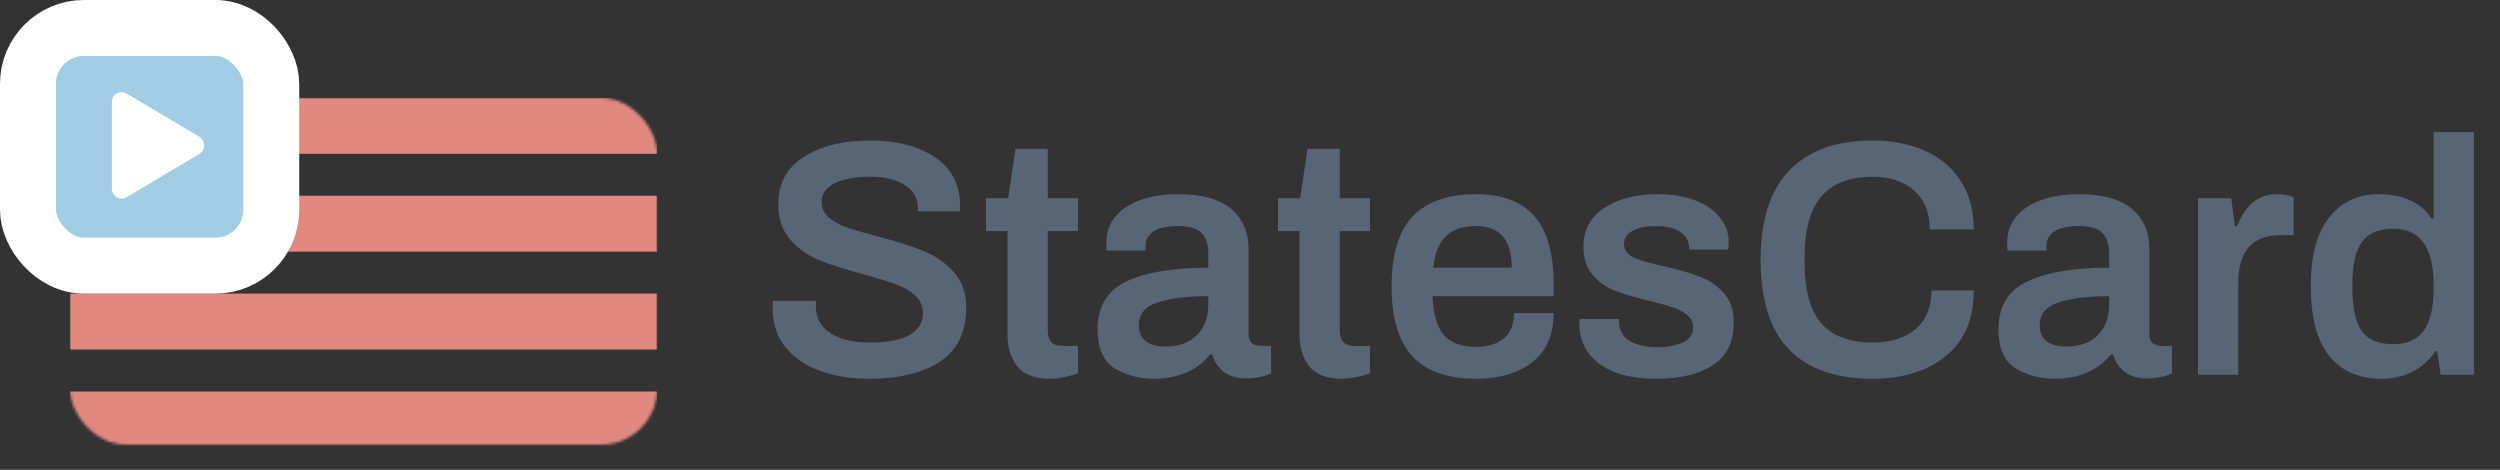
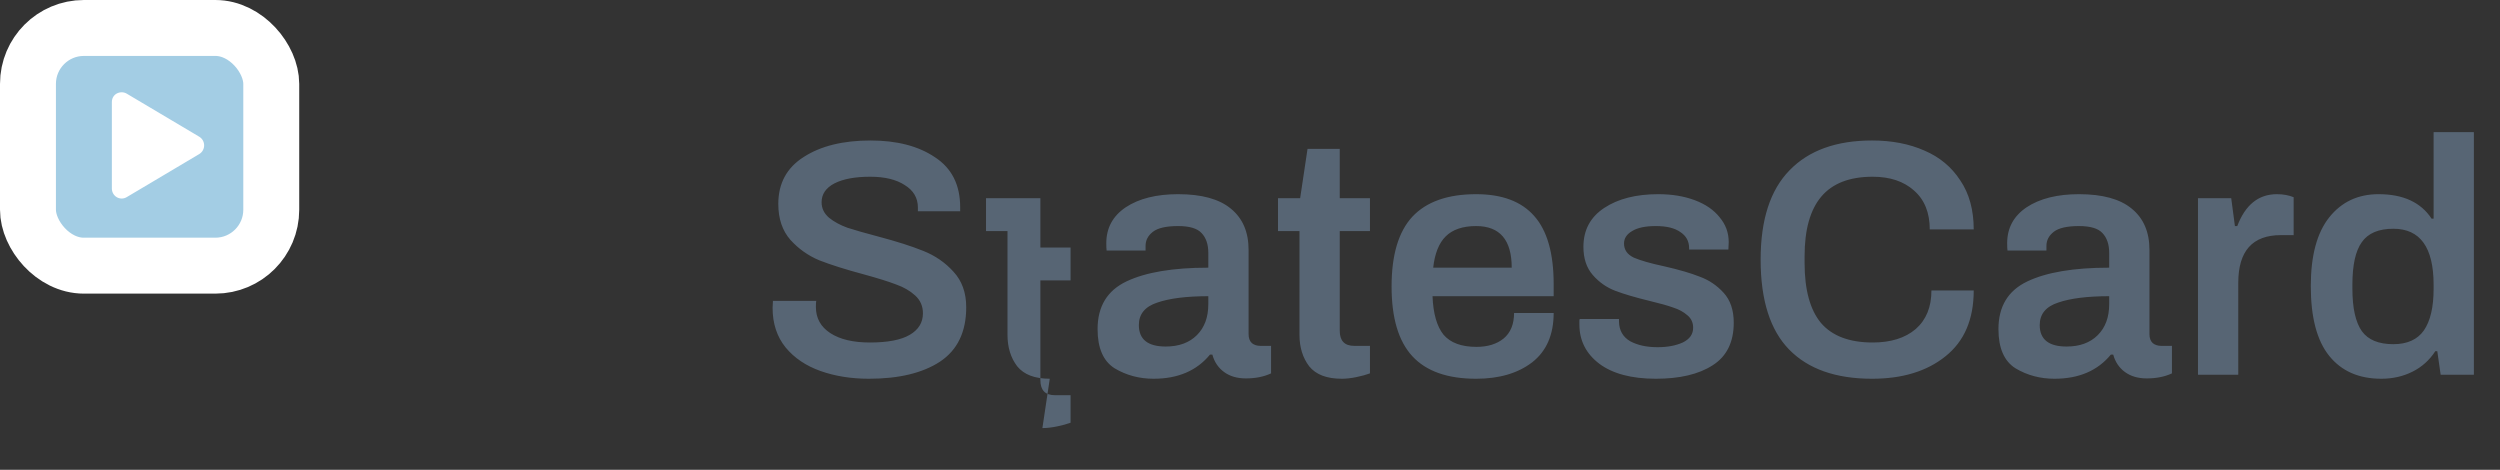
<svg xmlns="http://www.w3.org/2000/svg" fill="none" viewBox="0 0 894 168">
  <rect x="0" y="0" width="894" height="168" fill="#333333" stroke="none" />
  <defs />
  <mask id="a" width="210" height="124" x="25" y="35" maskUnits="userSpaceOnUse">
-     <rect width="210" height="124" x="25" y="35" fill="#fff" rx="20" />
-   </mask>
+     </mask>
  <g fill="#E18980" mask="url(#a)">
    <path d="M25 35h210v20H25zM25 70h210v20H25zM25 105h210v20H25zM25 140h210v20H25z" />
  </g>
  <rect width="87" height="85" x="10" y="10" fill="#A3CDE4" stroke="#fff" stroke-linecap="round" stroke-width="20" rx="20" />
  <path fill="#fff" d="M71.284 48.912L45.312 33.485c-2.14-1.26-5.312 0-5.312 3.041v30.855c0 2.818 2.951 4.524 5.313 3.115l25.971-15.427c2.288-1.41 2.288-4.747 0-6.157z" />
-   <path fill="#576574" d="M310.72 135.44c-6.32 0-12.08-.92-17.28-2.76-5.2-1.84-9.36-4.64-12.48-8.4-3.12-3.84-4.68-8.56-4.68-14.16l.12-2.52h15.48c-.08.48-.12 1.2-.12 2.16 0 4 1.72 7.12 5.16 9.36 3.44 2.24 8.16 3.36 14.16 3.36 6.4 0 11.16-.92 14.28-2.76 3.12-1.84 4.68-4.4 4.68-7.68 0-2.56-.92-4.68-2.76-6.36-1.84-1.68-4.12-3-6.84-3.96-2.72-1.04-6.56-2.24-11.52-3.6-6.56-1.76-11.88-3.44-15.96-5.04-4-1.68-7.44-4.12-10.32-7.32-2.88-3.28-4.32-7.56-4.32-12.84 0-7.36 3.04-12.96 9.12-16.8 6.08-3.92 14.04-5.88 23.88-5.88 9.44 0 17.12 2 23.04 6 6 3.92 9 9.88 9 17.88v1.44h-15.12v-1.32c0-3.44-1.56-6.12-4.68-8.04-3.04-2-7.16-3-12.36-3-5.44 0-9.72.8-12.84 2.4-3.04 1.6-4.56 3.84-4.56 6.72 0 2.16.88 4 2.64 5.52 1.76 1.44 3.96 2.64 6.6 3.6 2.72.88 6.36 1.92 10.92 3.12 6.64 1.76 12.04 3.48 16.2 5.16 4.24 1.68 7.84 4.16 10.8 7.44 3.04 3.28 4.56 7.52 4.56 12.72 0 8.8-3.12 15.28-9.36 19.44-6.24 4.08-14.72 6.12-25.44 6.12zm64.679 0c-5.36 0-9.24-1.48-11.64-4.44-2.32-3.04-3.48-6.8-3.48-11.28V82.64h-7.68V70.88h7.92l2.64-17.64h11.52v17.64h10.8v11.76h-10.8v35.64c0 3.6 1.72 5.4 5.16 5.4h5.64v9.84c-1.28.48-2.88.92-4.8 1.32s-3.68.6-5.28.6zm37.134 0c-5.12 0-9.76-1.24-13.92-3.72-4.08-2.56-6.12-7.24-6.12-14.04 0-8.08 3.44-13.76 10.32-17.04 6.88-3.28 16.64-4.92 29.28-4.92v-5.28c0-3.04-.8-5.4-2.4-7.08-1.52-1.68-4.32-2.52-8.4-2.52-4.24 0-7.24.68-9 2.04-1.76 1.36-2.64 3.04-2.64 5.04v1.68h-13.92c-.08-.48-.12-1.36-.12-2.64 0-5.44 2.32-9.72 6.96-12.84 4.72-3.12 10.96-4.68 18.72-4.68 8.4 0 14.68 1.72 18.84 5.16 4.24 3.44 6.36 8.36 6.36 14.76v30.12c0 1.44.4 2.52 1.2 3.24.8.64 1.8.96 3 .96h3.84v9.84c-2.56 1.2-5.56 1.8-9 1.8-3.12 0-5.72-.76-7.8-2.28-2.08-1.52-3.48-3.6-4.2-6.24h-.84c-4.72 5.76-11.44 8.64-20.16 8.64zm4.32-11.52c4.72 0 8.44-1.36 11.16-4.08 2.72-2.72 4.08-6.4 4.08-11.04v-2.88c-7.76 0-13.84.76-18.24 2.28-4.4 1.44-6.6 4.12-6.6 8.04 0 5.12 3.2 7.68 9.6 7.68zm62.96 11.52c-5.36 0-9.24-1.48-11.64-4.44-2.32-3.04-3.48-6.8-3.48-11.28V82.64h-7.68V70.88h7.92l2.64-17.64h11.52v17.64h10.8v11.76h-10.8v35.64c0 3.6 1.72 5.4 5.16 5.4h5.64v9.84c-1.28.48-2.88.92-4.8 1.32s-3.68.6-5.28.6zm48.055 0c-10.24 0-17.84-2.68-22.8-8.04-4.96-5.36-7.44-13.68-7.44-24.96 0-11.28 2.48-19.6 7.44-24.96 5.04-5.36 12.64-8.04 22.8-8.04 9.28 0 16.2 2.6 20.76 7.8 4.64 5.2 6.96 13.32 6.96 24.36v4.32h-43.32c.24 6.24 1.56 10.84 3.96 13.8 2.48 2.88 6.4 4.32 11.76 4.32 4 0 7.24-1 9.72-3 2.48-2.08 3.72-5.12 3.72-9.12h14.16c0 7.76-2.56 13.64-7.68 17.64-5.12 3.92-11.8 5.88-20.04 5.88zm12.72-39.72c0-9.92-4.24-14.88-12.72-14.88-4.8 0-8.44 1.24-10.92 3.72-2.4 2.4-3.88 6.12-4.44 11.16h28.08zm51.559 39.72c-8.72 0-15.48-1.8-20.28-5.4-4.72-3.6-7.08-8.28-7.08-14.04v-1.44c.08-.24.12-.4.12-.48h14.04v.96c.08 3.12 1.4 5.44 3.96 6.96 2.64 1.44 5.92 2.16 9.84 2.16 3.52 0 6.52-.56 9-1.68 2.48-1.2 3.72-2.96 3.72-5.28 0-1.84-.68-3.32-2.04-4.44-1.36-1.2-3.04-2.12-5.04-2.76-2-.72-4.84-1.52-8.52-2.4-4.96-1.2-9.04-2.4-12.24-3.6-3.12-1.2-5.8-3.08-8.04-5.64-2.24-2.56-3.36-5.92-3.36-10.08 0-6 2.48-10.64 7.44-13.92 4.96-3.28 11.4-4.92 19.32-4.92 4.88 0 9.24.72 13.08 2.16 3.84 1.44 6.8 3.48 8.88 6.12 2.16 2.56 3.24 5.52 3.24 8.88l-.12 2.64h-14.04v-.48c0-2.48-1.04-4.4-3.12-5.76-2-1.44-4.92-2.16-8.76-2.16-3.76 0-6.6.6-8.52 1.8-1.92 1.12-2.88 2.6-2.88 4.44 0 2.24 1.16 3.92 3.48 5.04 2.4 1.04 6.04 2.08 10.92 3.12 5.28 1.2 9.52 2.44 12.72 3.72 3.28 1.2 6.12 3.12 8.52 5.76 2.4 2.64 3.6 6.2 3.6 10.68 0 6.96-2.52 12.04-7.56 15.24-4.96 3.2-11.72 4.8-20.28 4.8zm77.293 0c-12.96 0-22.84-3.48-29.64-10.44-6.8-6.96-10.2-17.68-10.2-32.16 0-14.24 3.44-24.88 10.32-31.92 6.88-7.12 16.72-10.68 29.52-10.68 7.04 0 13.28 1.2 18.72 3.6 5.44 2.32 9.72 5.88 12.84 10.68 3.2 4.72 4.8 10.56 4.8 17.52h-15.72c0-6-1.88-10.64-5.64-13.92-3.68-3.28-8.6-4.92-14.76-4.92-8.24 0-14.36 2.36-18.36 7.08-4 4.72-6 11.84-6 21.36v2.4c0 9.6 1.96 16.76 5.88 21.48 4 4.64 10.16 6.96 18.48 6.96 6.48 0 11.6-1.6 15.36-4.8 3.76-3.28 5.64-7.88 5.64-13.8h15.12c0 10.32-3.36 18.16-10.08 23.52-6.64 5.36-15.4 8.04-26.28 8.04zm65.242 0c-5.12 0-9.76-1.24-13.92-3.72-4.08-2.56-6.12-7.24-6.12-14.04 0-8.08 3.44-13.76 10.32-17.04 6.88-3.28 16.64-4.92 29.28-4.92v-5.28c0-3.04-.8-5.4-2.4-7.08-1.52-1.68-4.32-2.52-8.4-2.52-4.24 0-7.24.68-9 2.04-1.76 1.36-2.64 3.04-2.64 5.04v1.68h-13.92c-.08-.48-.12-1.36-.12-2.64 0-5.44 2.32-9.72 6.96-12.84 4.72-3.12 10.96-4.68 18.72-4.68 8.4 0 14.68 1.72 18.84 5.16 4.24 3.44 6.36 8.36 6.36 14.76v30.12c0 1.44.4 2.52 1.2 3.24.8.64 1.8.96 3 .96h3.84v9.84c-2.56 1.2-5.56 1.8-9 1.8-3.12 0-5.72-.76-7.8-2.28-2.08-1.52-3.48-3.6-4.2-6.24h-.84c-4.72 5.76-11.44 8.64-20.16 8.64zm4.32-11.52c4.72 0 8.44-1.36 11.16-4.08 2.72-2.72 4.08-6.4 4.08-11.04v-2.88c-7.76 0-13.84.76-18.24 2.28-4.4 1.44-6.6 4.12-6.6 8.04 0 5.12 3.2 7.68 9.6 7.68zm47-53.04h11.88l1.32 9.96h.84c2.88-7.6 7.6-11.4 14.16-11.4 2.24 0 4.24.36 6 1.08v13.56h-4.56c-10.16 0-15.24 5.68-15.24 17.04V134h-14.4V70.88zm65.534 64.56c-8 0-14.2-2.72-18.6-8.16-4.4-5.44-6.6-13.76-6.6-24.96 0-10.88 2.2-19.08 6.6-24.6 4.4-5.52 10.28-8.28 17.64-8.28 8.8 0 15.12 2.92 18.96 8.76h.72V47.24h14.4V134h-11.88l-1.2-8.4h-.72c-2.08 3.2-4.8 5.64-8.16 7.32-3.36 1.68-7.08 2.52-11.16 2.52zm4.32-12.36c4.96 0 8.6-1.64 10.92-4.92 2.32-3.36 3.48-8.32 3.48-14.88v-1.44c0-13.36-4.8-20.04-14.4-20.04-5.28 0-9.04 1.6-11.28 4.8-2.24 3.12-3.36 8.16-3.36 15.12v1.56c0 6.88 1.12 11.92 3.36 15.12 2.24 3.12 6 4.68 11.28 4.68z" />
+   <path fill="#576574" d="M310.72 135.44c-6.32 0-12.08-.92-17.28-2.76-5.2-1.84-9.36-4.64-12.48-8.4-3.12-3.84-4.68-8.56-4.68-14.16l.12-2.52h15.48c-.08.48-.12 1.2-.12 2.16 0 4 1.72 7.12 5.16 9.36 3.44 2.24 8.16 3.36 14.16 3.36 6.4 0 11.16-.92 14.28-2.76 3.12-1.84 4.68-4.4 4.68-7.68 0-2.56-.92-4.68-2.76-6.36-1.84-1.68-4.12-3-6.84-3.96-2.72-1.04-6.56-2.24-11.52-3.6-6.56-1.76-11.88-3.44-15.96-5.04-4-1.68-7.44-4.12-10.32-7.32-2.88-3.28-4.32-7.56-4.32-12.84 0-7.36 3.04-12.96 9.12-16.8 6.08-3.92 14.04-5.88 23.88-5.88 9.44 0 17.12 2 23.04 6 6 3.92 9 9.88 9 17.88v1.44h-15.12v-1.32c0-3.44-1.56-6.12-4.68-8.04-3.04-2-7.16-3-12.36-3-5.44 0-9.72.8-12.84 2.4-3.04 1.6-4.56 3.84-4.56 6.72 0 2.16.88 4 2.64 5.52 1.76 1.44 3.96 2.64 6.6 3.6 2.72.88 6.36 1.92 10.92 3.12 6.64 1.76 12.04 3.48 16.2 5.16 4.24 1.68 7.84 4.16 10.8 7.44 3.04 3.28 4.56 7.52 4.56 12.72 0 8.8-3.12 15.28-9.36 19.44-6.24 4.08-14.72 6.12-25.44 6.12zm64.679 0c-5.36 0-9.24-1.48-11.64-4.44-2.32-3.04-3.48-6.8-3.48-11.28V82.64h-7.68V70.88h7.92h11.52v17.64h10.8v11.76h-10.8v35.64c0 3.6 1.72 5.4 5.16 5.4h5.64v9.84c-1.28.48-2.88.92-4.8 1.32s-3.68.6-5.28.6zm37.134 0c-5.12 0-9.76-1.24-13.92-3.72-4.08-2.56-6.12-7.24-6.12-14.04 0-8.08 3.44-13.76 10.32-17.04 6.88-3.28 16.64-4.92 29.28-4.92v-5.28c0-3.04-.8-5.4-2.4-7.08-1.52-1.68-4.32-2.52-8.4-2.52-4.24 0-7.24.68-9 2.04-1.76 1.36-2.64 3.04-2.64 5.04v1.68h-13.92c-.08-.48-.12-1.36-.12-2.64 0-5.44 2.32-9.72 6.96-12.84 4.72-3.12 10.96-4.68 18.72-4.68 8.4 0 14.68 1.72 18.84 5.16 4.24 3.44 6.36 8.36 6.36 14.76v30.12c0 1.44.4 2.52 1.2 3.24.8.64 1.8.96 3 .96h3.84v9.84c-2.56 1.2-5.56 1.8-9 1.8-3.12 0-5.72-.76-7.8-2.28-2.08-1.52-3.48-3.6-4.2-6.24h-.84c-4.72 5.76-11.44 8.64-20.16 8.64zm4.32-11.52c4.72 0 8.44-1.36 11.16-4.08 2.72-2.72 4.08-6.4 4.08-11.04v-2.88c-7.76 0-13.84.76-18.24 2.28-4.4 1.44-6.6 4.12-6.6 8.04 0 5.12 3.2 7.68 9.6 7.68zm62.96 11.52c-5.36 0-9.24-1.48-11.64-4.44-2.32-3.04-3.48-6.8-3.48-11.28V82.64h-7.68V70.88h7.92l2.64-17.64h11.52v17.64h10.8v11.76h-10.8v35.64c0 3.6 1.72 5.4 5.16 5.4h5.64v9.84c-1.28.48-2.88.92-4.8 1.32s-3.68.6-5.28.6zm48.055 0c-10.24 0-17.84-2.68-22.8-8.04-4.96-5.36-7.44-13.68-7.44-24.96 0-11.28 2.48-19.6 7.44-24.96 5.04-5.36 12.64-8.04 22.8-8.04 9.28 0 16.2 2.6 20.76 7.8 4.64 5.2 6.96 13.32 6.96 24.36v4.32h-43.32c.24 6.24 1.56 10.84 3.96 13.8 2.48 2.88 6.4 4.32 11.76 4.32 4 0 7.24-1 9.72-3 2.48-2.08 3.72-5.12 3.72-9.12h14.16c0 7.76-2.56 13.64-7.68 17.64-5.12 3.92-11.8 5.88-20.04 5.88zm12.72-39.72c0-9.92-4.24-14.88-12.72-14.88-4.8 0-8.44 1.24-10.92 3.72-2.4 2.4-3.88 6.12-4.44 11.16h28.08zm51.559 39.72c-8.72 0-15.48-1.8-20.28-5.4-4.72-3.6-7.08-8.28-7.08-14.04v-1.44c.08-.24.12-.4.12-.48h14.04v.96c.08 3.12 1.4 5.44 3.96 6.96 2.64 1.44 5.92 2.16 9.84 2.16 3.52 0 6.52-.56 9-1.68 2.48-1.2 3.72-2.96 3.72-5.28 0-1.84-.68-3.32-2.04-4.44-1.36-1.2-3.04-2.12-5.04-2.76-2-.72-4.84-1.52-8.52-2.4-4.96-1.2-9.04-2.4-12.24-3.6-3.12-1.2-5.8-3.08-8.04-5.64-2.24-2.56-3.36-5.92-3.36-10.08 0-6 2.48-10.64 7.44-13.92 4.96-3.28 11.4-4.92 19.32-4.92 4.88 0 9.24.72 13.08 2.16 3.84 1.44 6.8 3.48 8.88 6.12 2.16 2.56 3.24 5.52 3.24 8.88l-.12 2.64h-14.04v-.48c0-2.48-1.04-4.4-3.12-5.76-2-1.44-4.92-2.16-8.76-2.16-3.76 0-6.6.6-8.52 1.8-1.92 1.12-2.88 2.6-2.88 4.44 0 2.24 1.16 3.92 3.48 5.04 2.4 1.04 6.04 2.08 10.92 3.12 5.28 1.2 9.52 2.44 12.72 3.72 3.28 1.2 6.12 3.12 8.52 5.76 2.4 2.64 3.6 6.2 3.6 10.68 0 6.96-2.52 12.04-7.56 15.24-4.96 3.2-11.72 4.8-20.28 4.8zm77.293 0c-12.96 0-22.84-3.48-29.64-10.44-6.8-6.96-10.2-17.68-10.2-32.16 0-14.24 3.44-24.88 10.32-31.92 6.88-7.12 16.72-10.68 29.52-10.68 7.04 0 13.28 1.2 18.72 3.6 5.44 2.32 9.72 5.88 12.84 10.68 3.2 4.72 4.8 10.56 4.8 17.52h-15.72c0-6-1.88-10.64-5.64-13.92-3.68-3.28-8.6-4.92-14.76-4.92-8.24 0-14.36 2.36-18.36 7.08-4 4.72-6 11.84-6 21.36v2.4c0 9.6 1.96 16.76 5.88 21.48 4 4.64 10.16 6.96 18.48 6.96 6.48 0 11.6-1.6 15.36-4.8 3.76-3.28 5.64-7.88 5.64-13.8h15.12c0 10.32-3.36 18.16-10.08 23.52-6.64 5.36-15.4 8.04-26.28 8.04zm65.242 0c-5.12 0-9.76-1.24-13.92-3.72-4.08-2.56-6.12-7.24-6.12-14.04 0-8.08 3.44-13.76 10.32-17.04 6.88-3.28 16.64-4.92 29.28-4.92v-5.28c0-3.04-.8-5.4-2.4-7.08-1.52-1.68-4.32-2.52-8.4-2.52-4.24 0-7.24.68-9 2.04-1.76 1.36-2.64 3.04-2.64 5.04v1.68h-13.92c-.08-.48-.12-1.36-.12-2.64 0-5.44 2.32-9.72 6.96-12.84 4.72-3.12 10.96-4.68 18.72-4.68 8.4 0 14.68 1.72 18.84 5.16 4.24 3.44 6.36 8.36 6.36 14.76v30.12c0 1.44.4 2.52 1.2 3.24.8.64 1.8.96 3 .96h3.84v9.84c-2.56 1.2-5.56 1.8-9 1.8-3.12 0-5.72-.76-7.8-2.28-2.08-1.52-3.48-3.6-4.2-6.24h-.84c-4.72 5.76-11.44 8.64-20.16 8.64zm4.32-11.52c4.72 0 8.44-1.36 11.16-4.08 2.72-2.72 4.08-6.4 4.08-11.04v-2.88c-7.76 0-13.84.76-18.24 2.28-4.4 1.44-6.6 4.12-6.6 8.04 0 5.12 3.2 7.68 9.6 7.68zm47-53.04h11.88l1.32 9.96h.84c2.88-7.6 7.6-11.4 14.16-11.4 2.24 0 4.24.36 6 1.08v13.56h-4.56c-10.16 0-15.24 5.68-15.24 17.04V134h-14.4V70.88zm65.534 64.56c-8 0-14.2-2.72-18.6-8.16-4.4-5.44-6.6-13.76-6.6-24.96 0-10.88 2.2-19.08 6.6-24.6 4.4-5.52 10.28-8.28 17.64-8.28 8.8 0 15.12 2.92 18.96 8.76h.72V47.24h14.4V134h-11.88l-1.2-8.4h-.72c-2.08 3.2-4.8 5.64-8.16 7.32-3.36 1.68-7.08 2.52-11.16 2.52zm4.32-12.36c4.96 0 8.6-1.64 10.92-4.92 2.32-3.36 3.48-8.32 3.48-14.88v-1.44c0-13.36-4.8-20.04-14.4-20.04-5.28 0-9.04 1.6-11.28 4.8-2.24 3.12-3.36 8.16-3.36 15.12v1.56c0 6.88 1.12 11.92 3.36 15.12 2.24 3.12 6 4.68 11.28 4.68z" />
</svg>